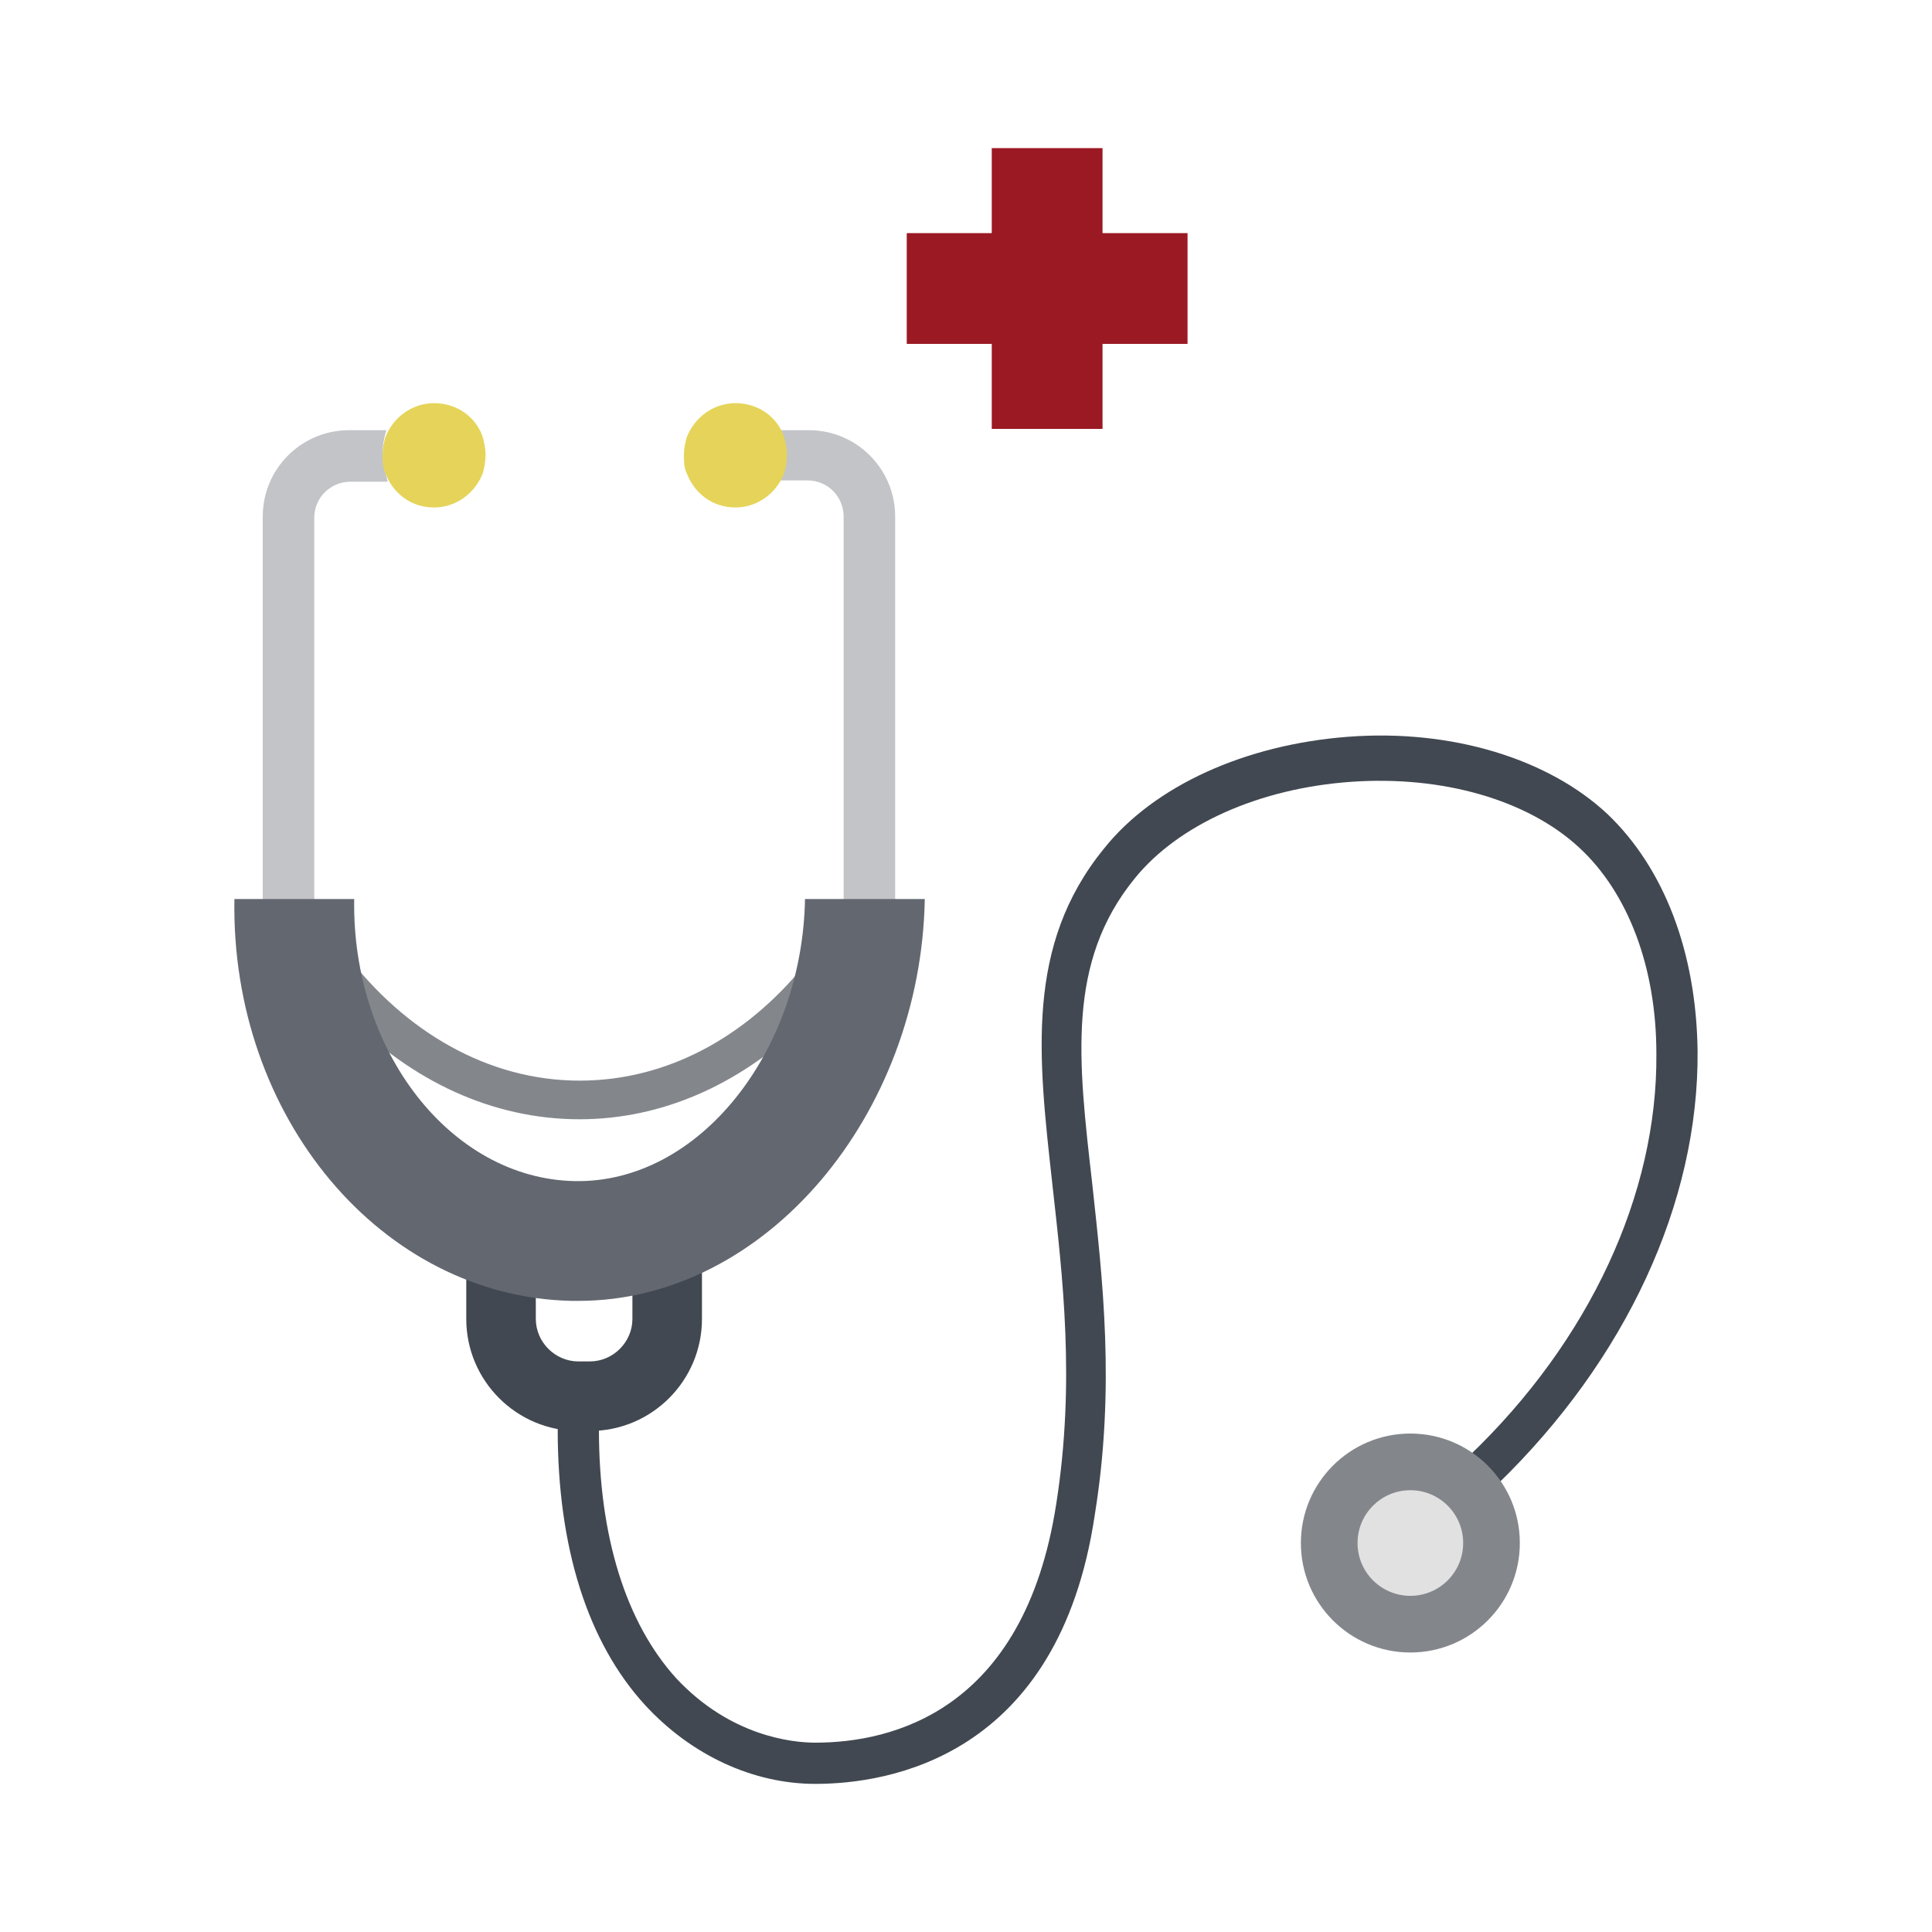
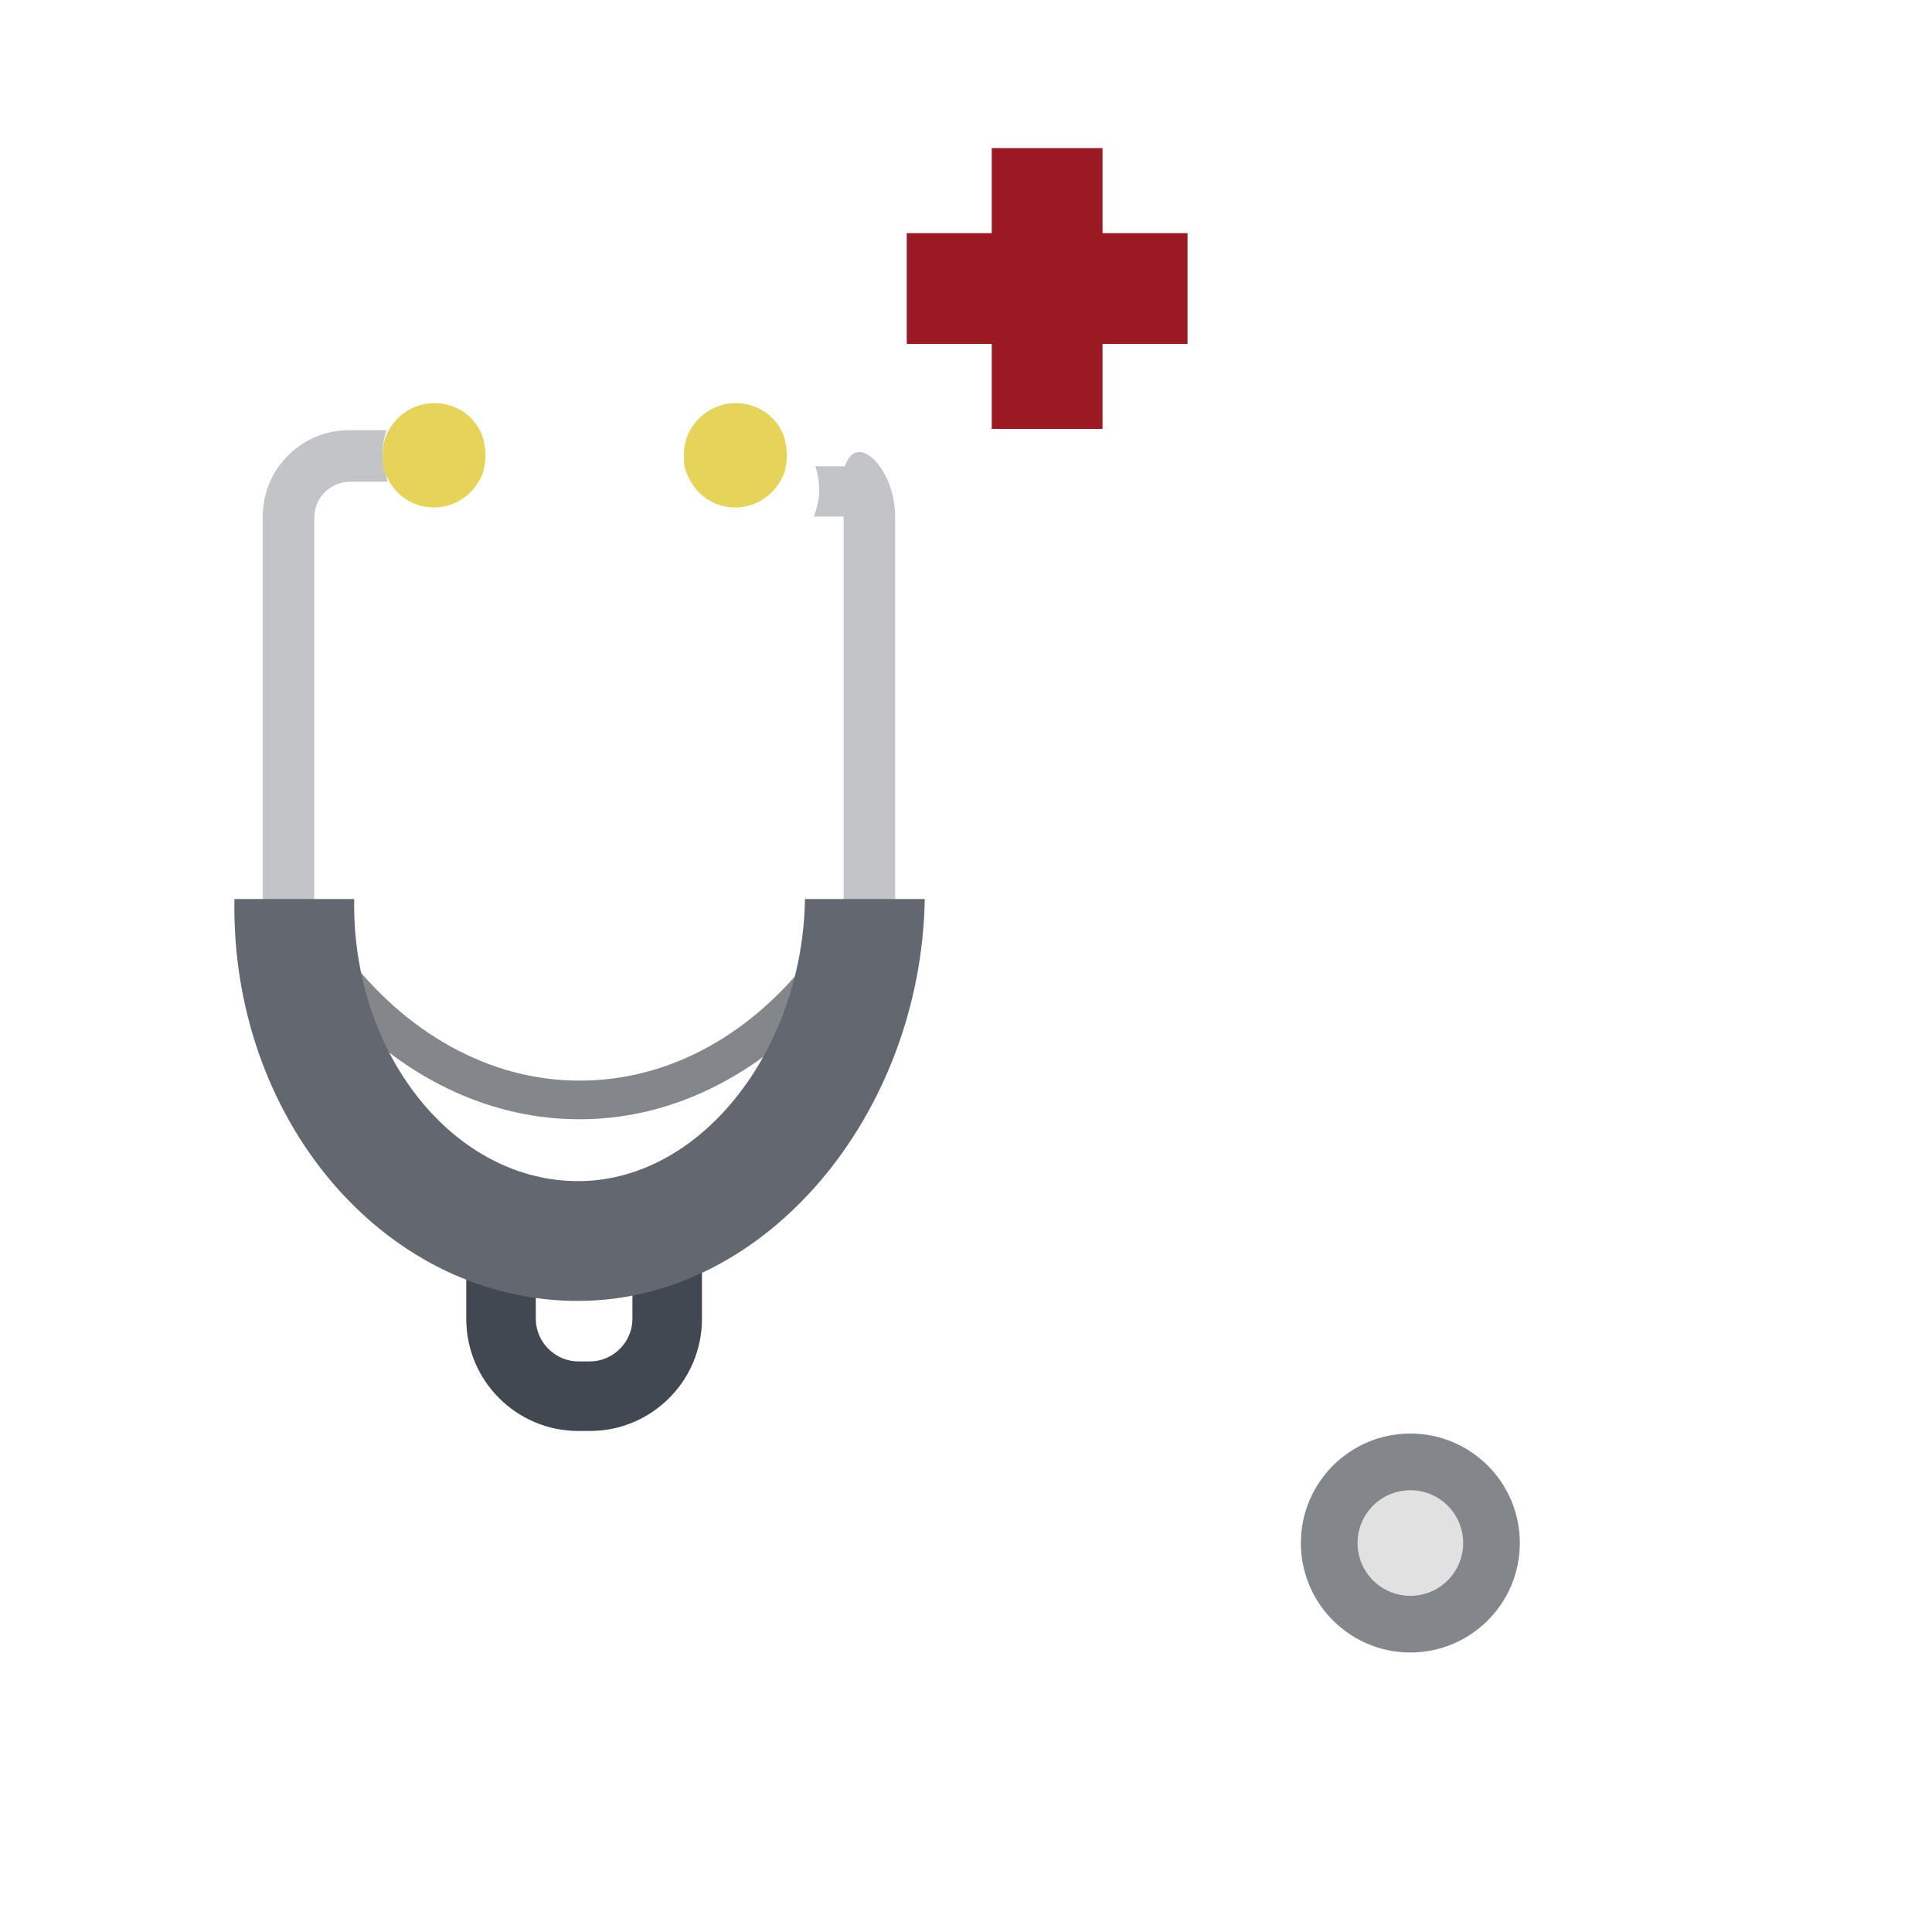
<svg xmlns="http://www.w3.org/2000/svg" version="1.1" id="Layer_1" x="0px" y="0px" viewBox="0 0 150 150" style="enable-background:new 0 0 150 150;" xml:space="preserve">
  <style type="text/css">
	.st0{fill:#9B1923;}
	.st1{fill:#414851;}
	.st2{fill:#C2C4C7;}
	.st3{fill:#E5D459;}
	.st4{fill:#83878C;}
	.st5{fill:#E1E1E2;}
	.st6{fill:#636770;}
</style>
  <g>
    <polygon class="st0" points="92.2,18.1 85.6,18.1 85.6,11.5 77,11.5 77,18.1 70.4,18.1 70.4,26.7 77,26.7 77,33.3 85.6,33.3    85.6,26.7 92.2,26.7  " />
    <g>
      <g>
        <g>
          <path class="st1" d="M53.5,97.5h-4.4v4.9c0,1.8-1.5,3.3-3.3,3.3h-0.9c-1.8,0-3.3-1.5-3.3-3.3v-4.9h-4.7c-0.2,0-0.5,0-0.7,0v4.9      c0,4.8,3.9,8.7,8.7,8.7h0.9c4.8,0,8.7-3.9,8.7-8.7v-4.9C54.2,97.4,53.8,97.5,53.5,97.5z" />
        </g>
      </g>
      <g>
-         <path class="st2" d="M69.5,40.1v30.1h-4V40.1c0-1.5-1.2-2.8-2.8-2.8h-2.3c0.2-0.6,0.4-1.3,0.4-2c0-0.7-0.1-1.3-0.3-1.9h2.3     C66.5,33.4,69.5,36.4,69.5,40.1z" />
+         <path class="st2" d="M69.5,40.1v30.1h-4V40.1h-2.3c0.2-0.6,0.4-1.3,0.4-2c0-0.7-0.1-1.3-0.3-1.9h2.3     C66.5,33.4,69.5,36.4,69.5,40.1z" />
        <path class="st2" d="M30.1,37.4h-2.9c-1.5,0-2.8,1.2-2.8,2.8v30.1h-4V40.1c0-3.7,3-6.7,6.7-6.7h2.9c-0.2,0.6-0.3,1.3-0.3,1.9     C29.8,36,29.9,36.7,30.1,37.4z" />
        <path class="st3" d="M61.1,35.3c0,0.5-0.1,1-0.2,1.4c-0.6,1.6-2.1,2.7-3.8,2.7c-1.8,0-3.2-1.1-3.8-2.7c-0.2-0.4-0.2-0.9-0.2-1.4     c0-0.5,0.1-0.9,0.2-1.3c0.6-1.6,2.1-2.7,3.8-2.7c1.8,0,3.3,1.1,3.8,2.7C61,34.4,61.1,34.9,61.1,35.3z" />
        <path class="st3" d="M37.7,35.3c0,0.5-0.1,1-0.2,1.4c-0.6,1.6-2.1,2.7-3.8,2.7c-1.8,0-3.2-1.1-3.8-2.7c-0.2-0.4-0.2-0.9-0.2-1.4     c0-0.5,0.1-0.9,0.2-1.3c0.6-1.6,2.1-2.7,3.8-2.7c1.8,0,3.3,1.1,3.8,2.7C37.6,34.4,37.7,34.9,37.7,35.3z" />
      </g>
      <g>
-         <path class="st1" d="M63.3,138.5c-4.8,0-9.6-2.2-13.2-6.1c-4.5-4.9-6.8-12.3-6.8-21.4c0-0.9,0.7-1.6,1.6-1.6c0,0,0,0,0,0     c0.9,0,1.6,0.7,1.6,1.6c0,8.3,2.1,15,6,19.3c4.2,4.5,9,5,10.8,5c5.9,0,16.2-2.4,18.7-18.5c1.5-9.5,0.5-17.7-0.3-24.9     c-1.1-9.9-2.1-18.5,4-26c3.9-4.9,11-8.1,19-8.7c8-0.6,15.5,1.7,20.1,6c4.4,4.2,6.9,10.7,7,18.4c0.1,11.8-5.6,24-15.5,33.6     c-0.6,0.6-1.6,0.6-2.2,0c-0.6-0.6-0.6-1.6,0-2.2c9.3-8.9,14.6-20.3,14.5-31.2c0-6.7-2.2-12.5-6-16c-4-3.7-10.6-5.6-17.7-5.1     c-7.1,0.5-13.4,3.3-16.8,7.5c-5.3,6.5-4.4,14.1-3.3,23.7c0.8,7.4,1.8,15.8,0.2,25.7C82.2,136.5,68.9,138.5,63.3,138.5z" />
-       </g>
+         </g>
      <circle class="st4" cx="109.5" cy="119.8" r="8.5" />
      <circle class="st5" cx="109.5" cy="119.8" r="4.1" />
      <g>
        <g>
          <g>
            <path class="st4" d="M26.8,74c4.6,6.1,11.1,9.9,18.2,9.9c6.8,0,12.9-3.4,17.4-8.9l-0.3,4.7c-4.8,4.5-10.7,7.2-17.1,7.2       c-6.8,0-13-3-17.9-7.9L26.8,74z" />
          </g>
        </g>
        <path class="st6" d="M71.8,69.8C71.5,86.5,59.5,101,44.9,101c-0.2,0-0.3,0-0.5,0c-14.8-0.3-26.5-14.3-26.2-31.2l9.3,0     C27.3,81.6,35,91.5,44.6,91.7c9.7,0.2,17.7-10.1,17.9-21.9H71.8z" />
      </g>
    </g>
  </g>
</svg>